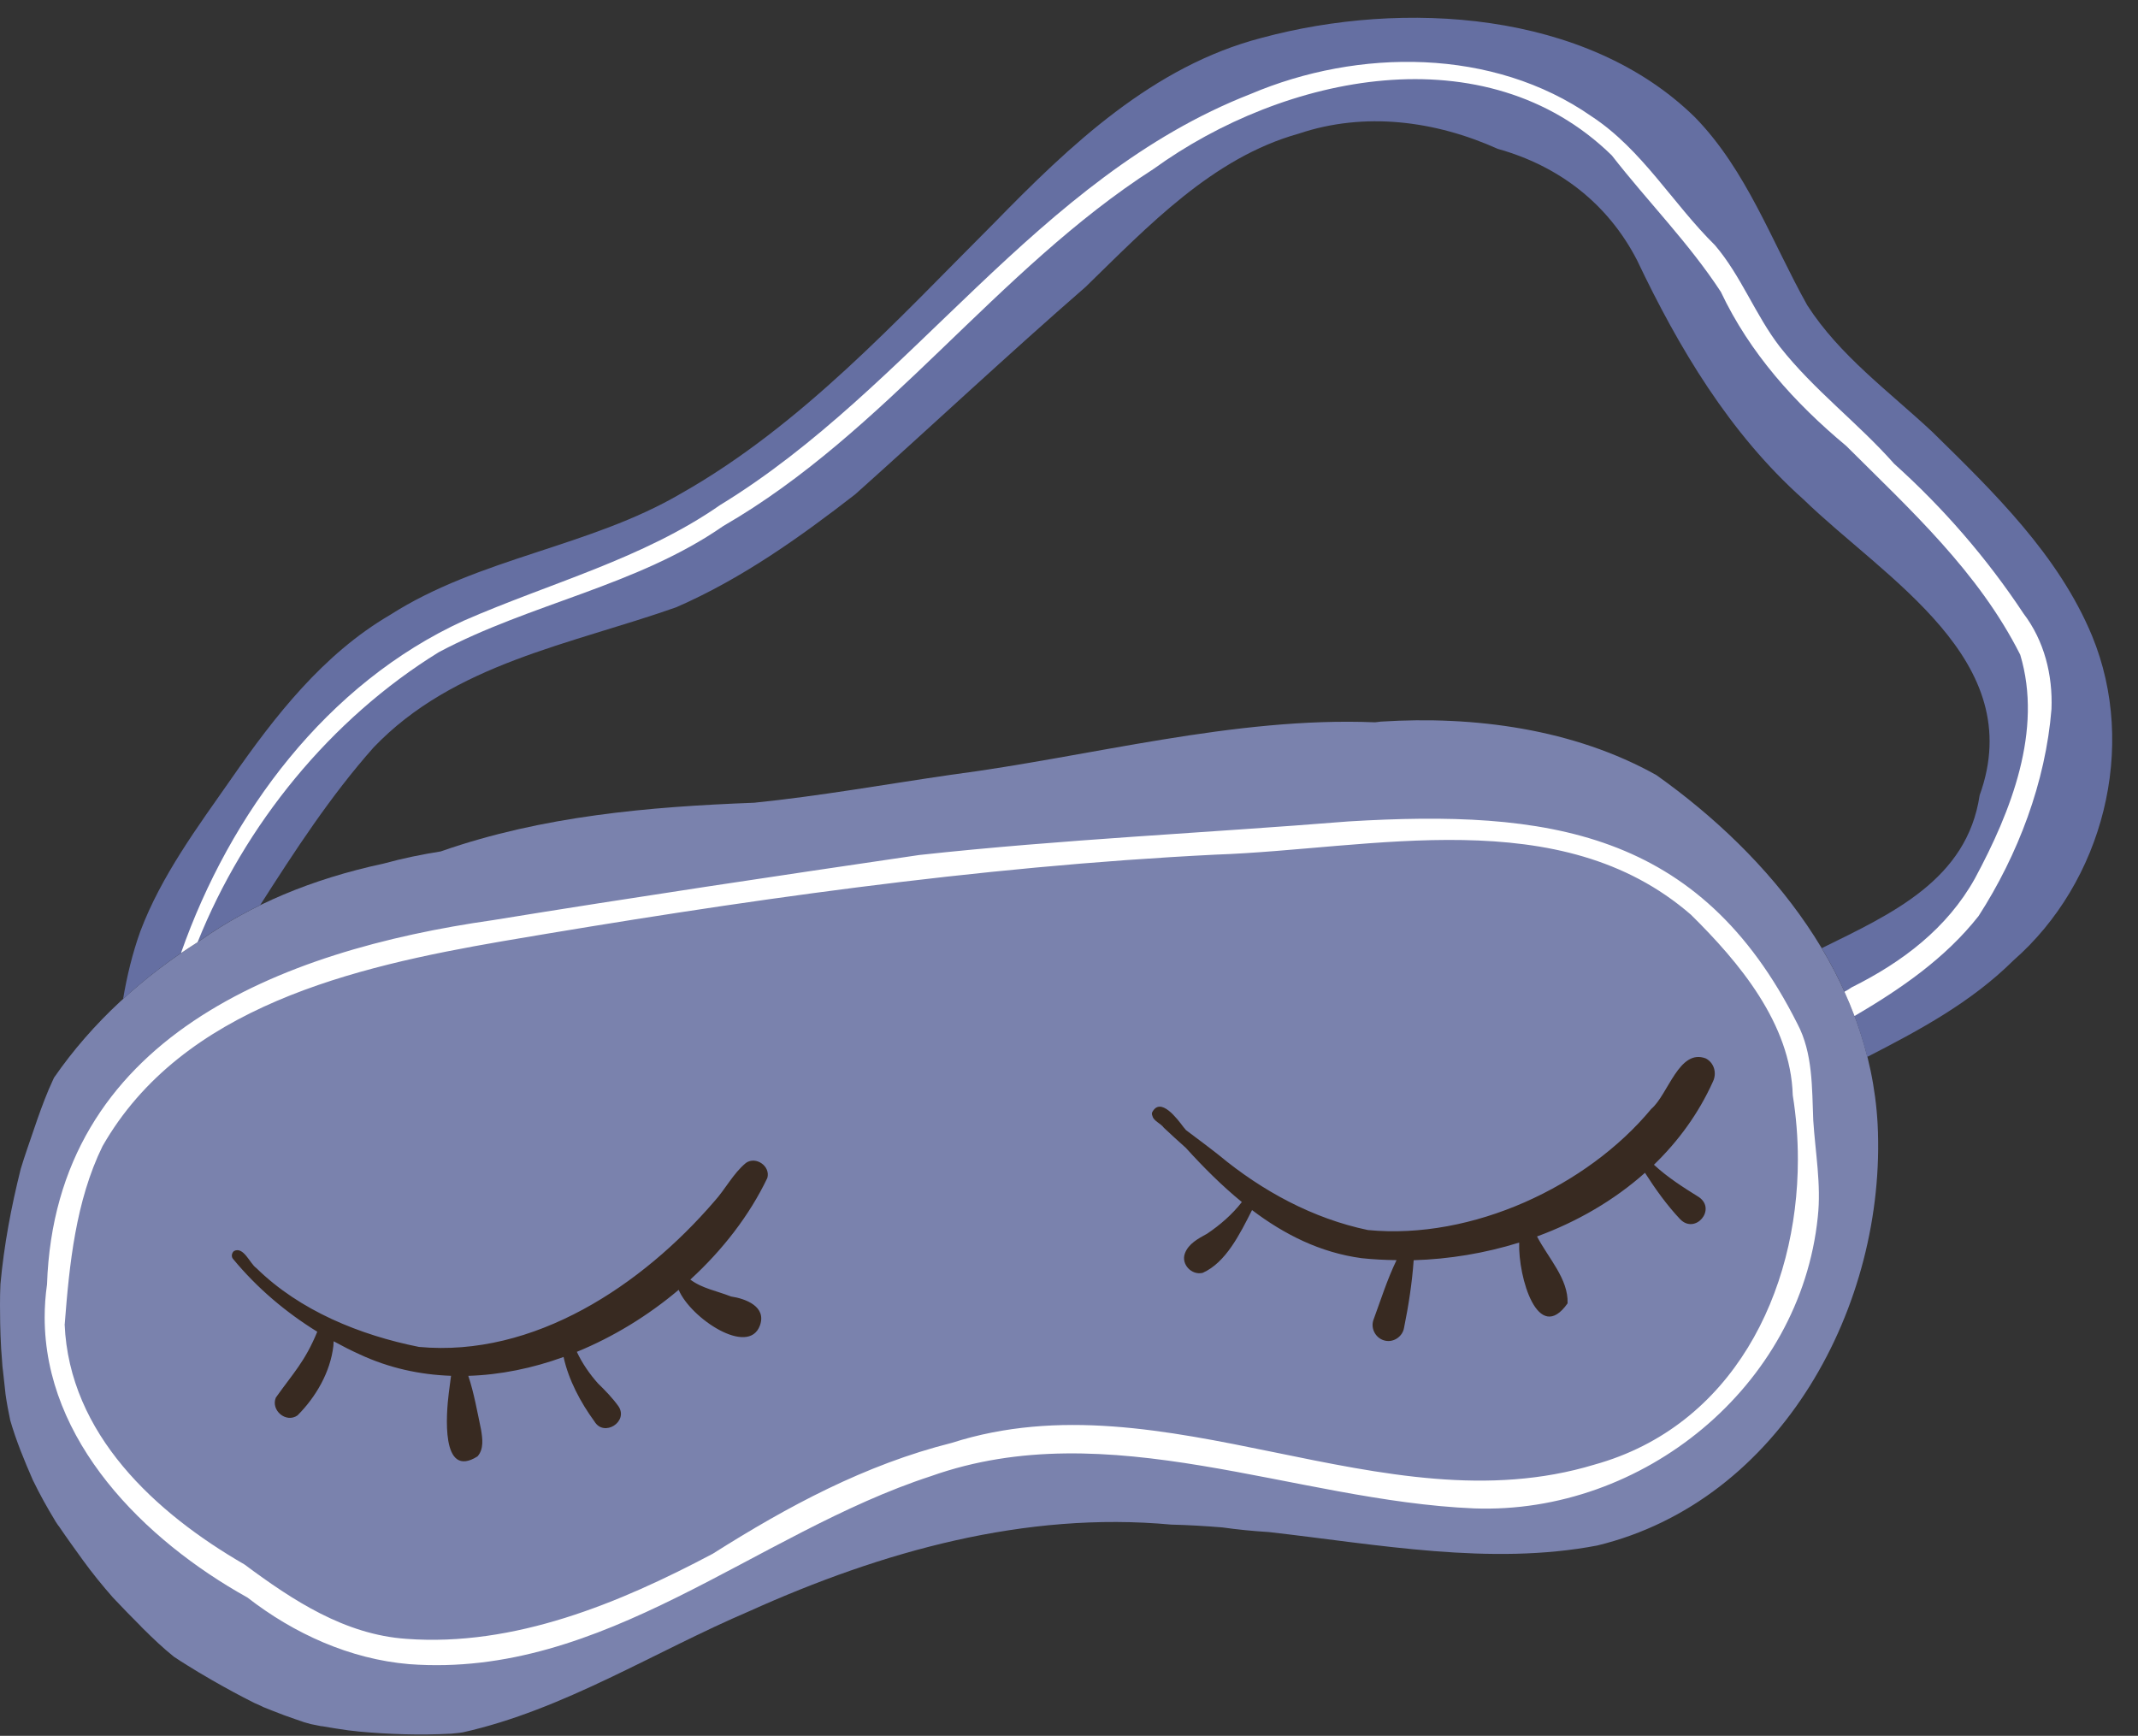
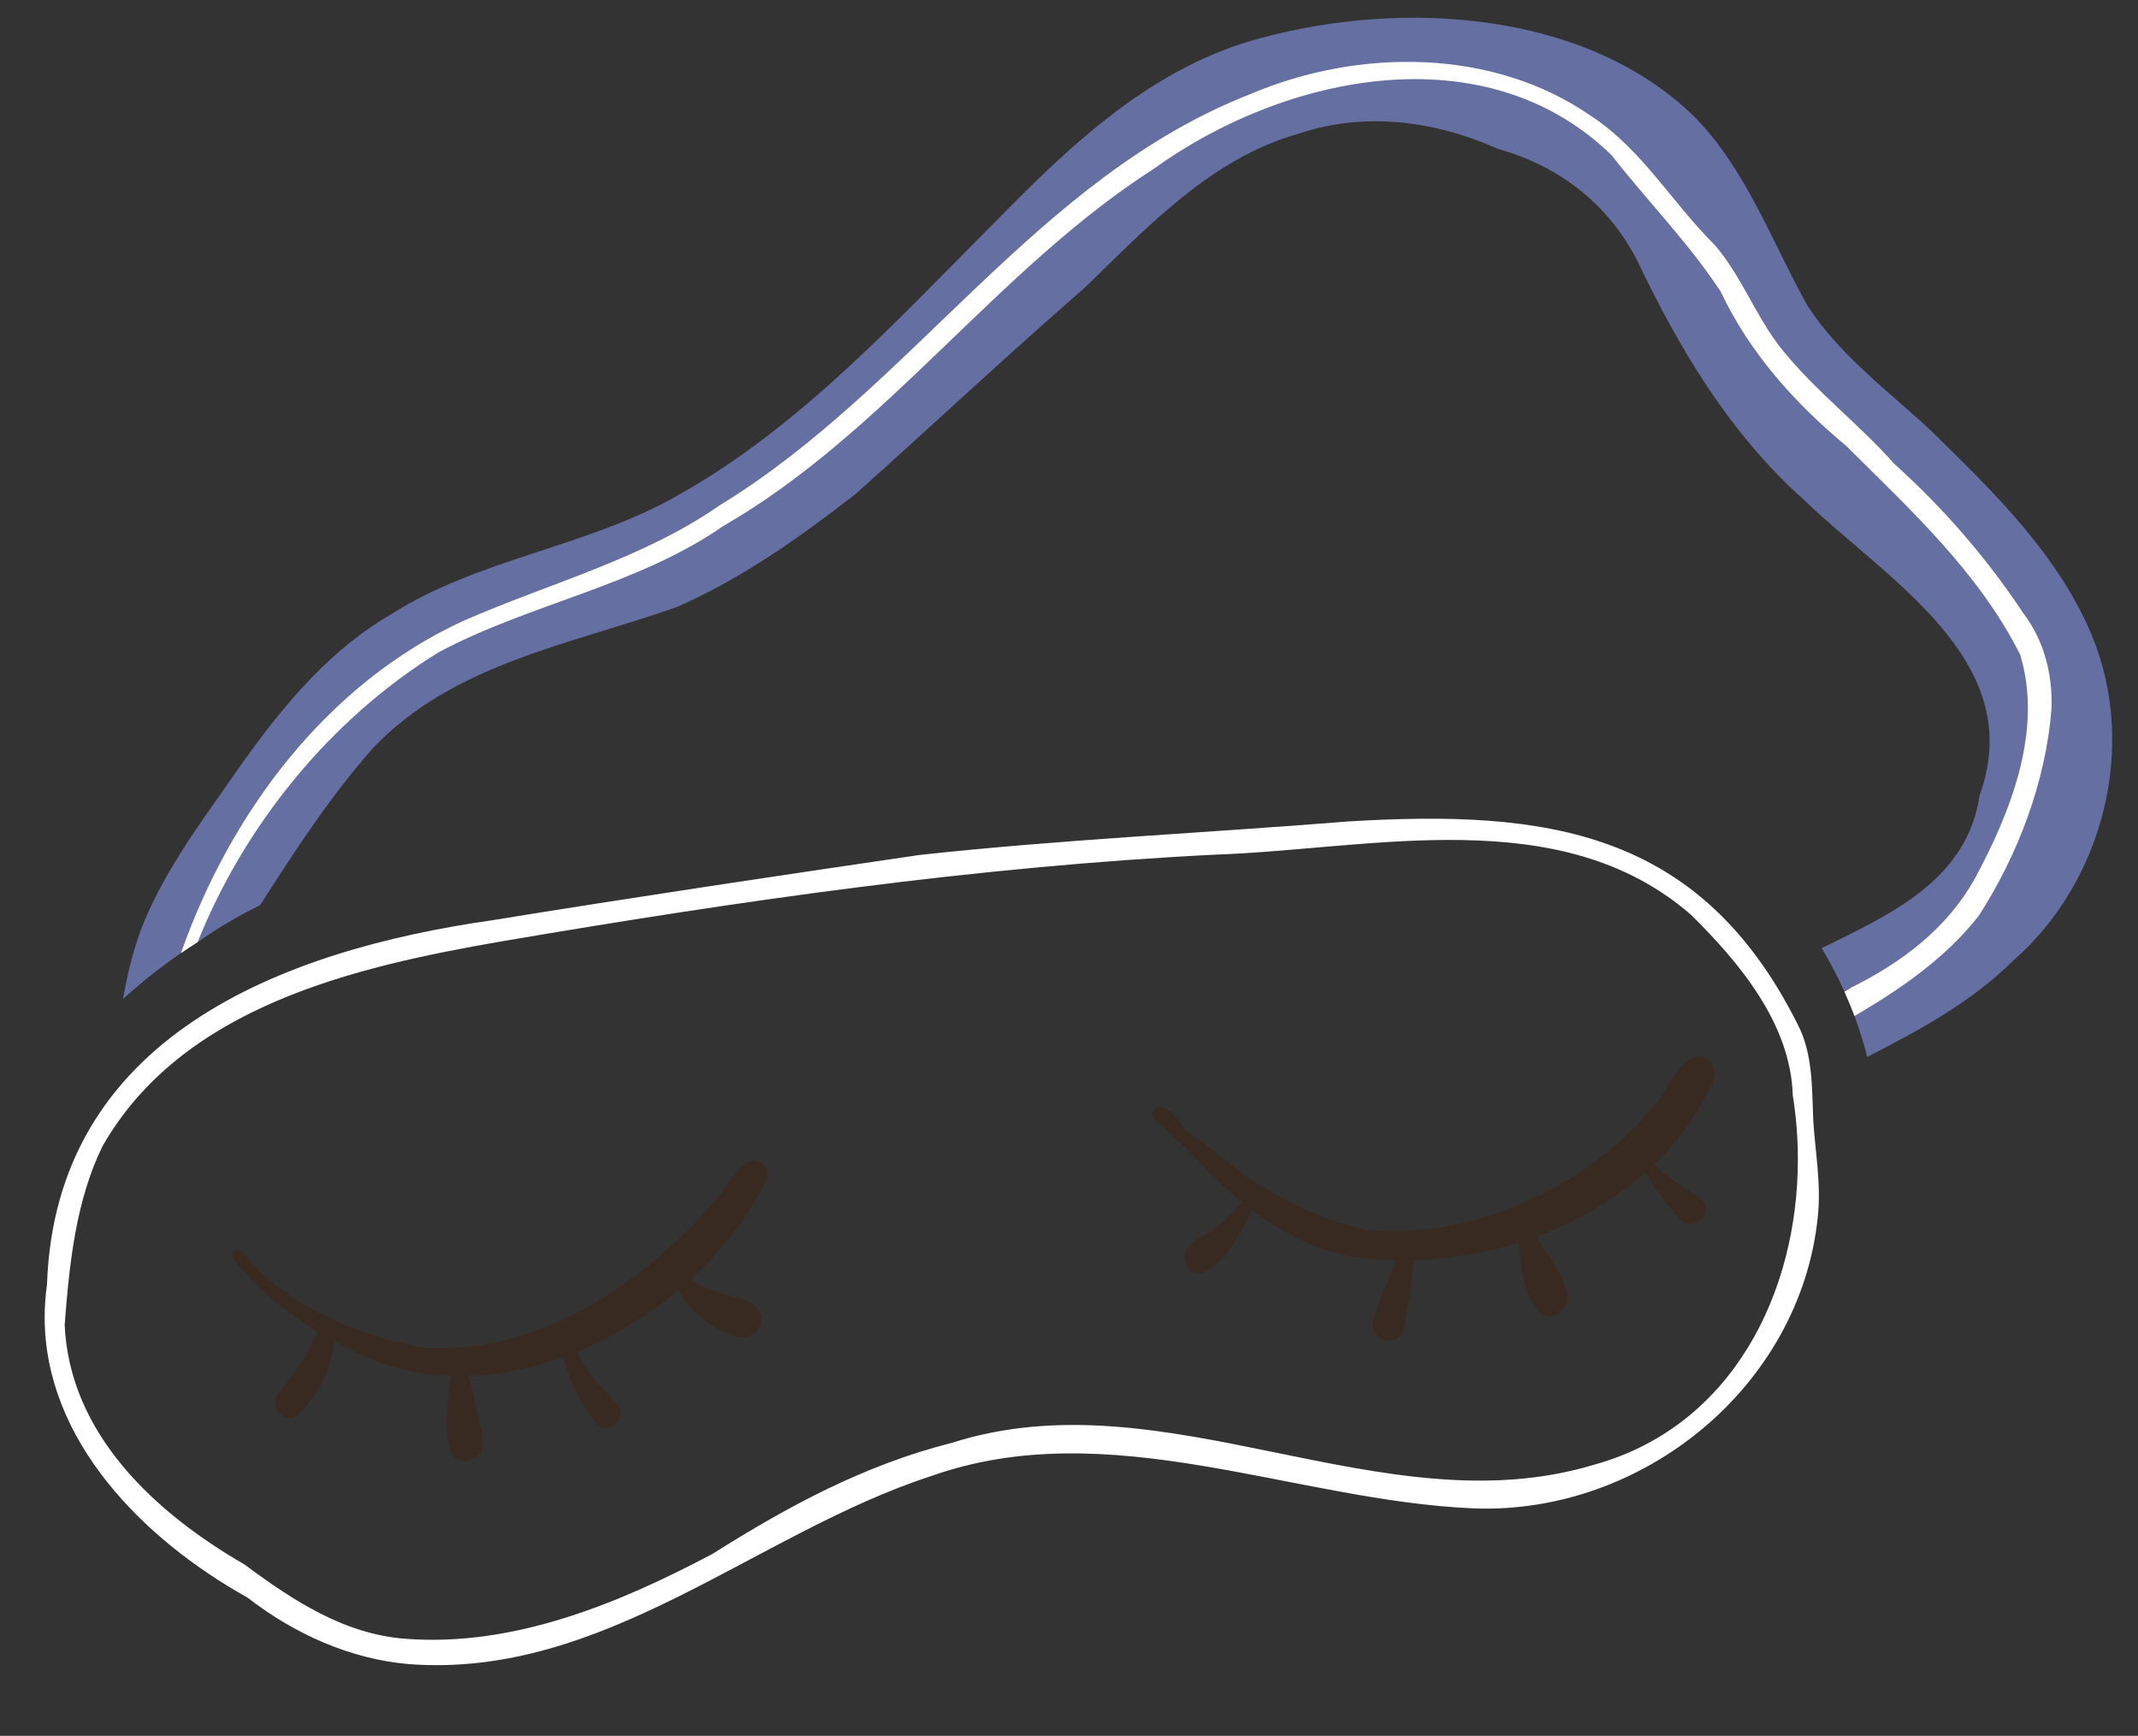
<svg xmlns="http://www.w3.org/2000/svg" height="273.7" preserveAspectRatio="xMidYMid meet" version="1.0" viewBox="0.0 -2.8 337.1 273.7" width="337.1" zoomAndPan="magnify">
  <rect x="0.0" y="-2.8" width="337.1" height="273.7" fill="#333333" stroke="none" />
  <g>
    <g id="change1_1">
-       <path d="M0.349,212.293c0.008,0.102,0.022,0.204,0.033,0.306c0.004,0.043,0.005,0.086,0.009,0.129 C0.377,212.588,0.363,212.448,0.349,212.293z M48.184,268.819c-0.044-0.013-0.085-0.025-0.128-0.038 c-0.055-0.016-0.112-0.03-0.166-0.047C47.987,268.763,48.085,268.791,48.184,268.819z M251.821,240.893 c-16.842,3.209-34.481-0.16-51.749-2.124c-2.503-0.153-4.953-0.394-7.329-0.731c-2.702-0.221-5.391-0.382-8.061-0.444 c-23.054-2.134-45.644,4.24-66.494,13.633c-14.979,6.391-29.322,15.584-45.218,19.122c-0.198,0.029-0.397,0.058-0.595,0.085 c-0.548,0.056-1.081,0.112-1.629,0.168c0.126-0.014,0.253-0.028,0.379-0.042c-4.914,0.267-9.814,0.098-14.714-0.351 c0.028,0,0.042,0,0.07,0c-0.505-0.056-1.011-0.112-1.516-0.169c0.112,0.014,0.225,0.028,0.337,0.042 c-0.126-0.014-0.239-0.028-0.351-0.042c-0.033-0.005-0.066-0.009-0.1-0.014c0.005,0,0.011,0,0.016,0 c-0.008,0-0.016-0.001-0.024-0.001c-1.364-0.192-2.713-0.404-4.055-0.643c-0.032,0.001-0.064,0.004-0.096,0.005 c-0.502-0.091-1.002-0.192-1.502-0.301c-0.05-0.011-0.1-0.017-0.15-0.028c-0.324-0.096-0.658-0.183-0.985-0.276 c-0.152-0.044-0.306-0.087-0.447-0.131c0.098,0.028,0.197,0.056,0.295,0.084c-0.005-0.002-0.01-0.004-0.016-0.005 c-0.092-0.027-0.187-0.053-0.274-0.08c0.08,0.023,0.161,0.046,0.241,0.069c-0.454-0.144-0.9-0.311-1.35-0.465 c-1.16-0.393-2.309-0.818-3.443-1.274c-0.482-0.193-0.969-0.373-1.448-0.575c-0.098-0.042-0.197-0.084-0.281-0.126 c0.01,0.004,0.021,0.007,0.031,0.01c-0.008-0.004-0.018-0.008-0.026-0.012c0.018,0.009,0.047,0.018,0.074,0.028 c0.008,0.003,0.017,0.006,0.025,0.009c-0.176-0.079-0.359-0.164-0.539-0.244c-0.262-0.116-0.525-0.229-0.787-0.352 c-2.26-1.123-4.465-2.331-6.669-3.594c-0.732-0.421-1.457-0.85-2.182-1.278c-0.606-0.358-1.202-0.733-1.797-1.105 c-0.691-0.432-1.385-0.858-2.058-1.323c-1.713-1.376-3.271-2.864-4.83-4.409c-0.106-0.106-0.211-0.212-0.317-0.318 c0.009,0.006,0.02,0.01,0.029,0.016c-1.479-1.474-2.929-2.967-4.362-4.487c-0.044-0.047-0.089-0.094-0.133-0.14 c-1.671-1.909-3.243-3.833-4.717-5.869c-1.311-1.816-2.618-3.621-3.87-5.475c0.012,0.028,0.021,0.058,0.033,0.086 c-0.227-0.336-0.453-0.672-0.675-1.012c0.056,0.084,0.112,0.169,0.183,0.267c-0.012-0.02-0.022-0.04-0.034-0.06 c-0.051-0.073-0.099-0.143-0.143-0.209c0.045,0.069,0.095,0.135,0.14,0.204c-1.277-2.099-2.459-4.226-3.529-6.437 c-1.348-3.075-2.625-6.178-3.566-9.421c-0.281-1.334-0.534-2.668-0.73-4.03c0.001,0.001,0.001,0.002,0.002,0.003 c-0.001-0.006-0.002-0.011-0.002-0.017c0-0.001,0-0.003,0-0.004c-0.014-0.111-0.028-0.208-0.042-0.319 c0.005,0.023,0.009,0.044,0.013,0.065c-0.134-1.173-0.266-2.357-0.39-3.542c0.001,0.012,0.002,0.024,0.003,0.035 c-0.005-0.044-0.009-0.087-0.014-0.131c-0.011-0.101-0.023-0.201-0.033-0.303c0.014,0.14,0.028,0.295,0.042,0.435 c-0.03-0.249-0.055-0.498-0.08-0.747c-0.003-0.034-0.004-0.067-0.007-0.101c-0.007-0.069-0.013-0.133-0.02-0.207 c0.004,0.049,0.011,0.097,0.016,0.146c-0.046-0.488-0.072-0.977-0.107-1.466c-0.028-0.389-0.067-0.778-0.089-1.167 c0.001-0.006,0.001-0.013,0.002-0.019c-0.074-1.31-0.126-2.621-0.15-3.937C0.013,204.883,0,203.913,0,202.944 c0-1.087,0.016-2.175,0.069-3.258c0.562-6.149,1.699-12.187,3.201-18.182c0.646-2.148,1.404-4.24,2.12-6.36 c0.702-2.078,1.432-4.114,2.275-6.121c0.182-0.393,0.365-0.8,0.533-1.193c-0.042,0.084-0.07,0.154-0.112,0.239 c0.144-0.313,0.286-0.628,0.429-0.942c6.042-8.754,14.075-16.02,23.147-21.702c7.824-5.502,17.341-9.598,28.838-12.065 c2.965-0.816,5.979-1.435,9.018-1.915c0.055-0.022,0.112-0.041,0.167-0.064c15.879-5.518,32.531-6.978,49.224-7.61 c10.291-1.039,20.976-2.948,31.057-4.409c21.964-2.854,44.581-9.181,66.849-8.272c0.302-0.032,0.601-0.08,0.903-0.109 c14.728-0.941,30.439,1.151,43.454,8.438c18.14,12.875,33.64,32.011,34.875,55.037C297.479,202.929,280.87,233.859,251.821,240.893 z M105.95,248.833c-1.351,0.808-2.704,1.62-4.06,2.432C103.27,250.504,104.62,249.687,105.95,248.833z" fill="#7a82ad" />
-     </g>
+       </g>
    <g id="change2_1">
      <path d="M120.989,182.932c-2.792,5.852-7.019,11.332-12.145,16.026c1.865,1.411,4.26,1.803,6.394,2.663 c2.352,0.348,5.659,1.594,4.578,4.581c-1.809,4.918-10.914-1.129-12.81-5.627c-4.792,4.045-10.264,7.409-16.054,9.777 c0.846,1.828,2.057,3.55,3.344,4.993c1.161,1.132,2.288,2.292,3.233,3.612c1.589,2.414-2.294,4.878-3.791,2.387 c-2.206-3.023-4.075-6.522-4.881-10.181c-4.894,1.775-9.972,2.82-15.02,2.974c0.908,2.737,1.416,5.664,2.007,8.464 c0.232,1.408,0.477,3.096-0.561,4.24c-5.824,3.677-4.921-6.81-4.521-10.011c0.128-0.905,0.232-1.804,0.353-2.698 c-4.942-0.174-9.816-1.236-14.415-3.387c-1.393-0.626-2.752-1.326-4.091-2.059c-0.004,0.25-0.025,0.497-0.046,0.726 c-0.47,4.127-2.757,8.065-5.658,10.965c-1.802,1.262-4.248-0.81-3.413-2.809c2.721-3.843,4.579-5.648,6.53-10.382 c-0.001-0.002,0-0.004-0.001-0.006c-4.995-3.085-9.516-6.921-13.259-11.458c-0.34-0.358-0.234-0.959,0.127-1.264 c1.527-0.78,2.516,2.002,3.524,2.682c6.877,6.757,16.396,10.589,25.642,12.436c18.175,1.686,35.192-9.739,46.537-22.91 c1.776-1.942,2.992-4.428,5.027-6.107C119.192,179.464,121.508,181.078,120.989,182.932z M268.966,164.094 c-4.227-1.632-5.941,5.694-8.608,7.955c-10.097,12.187-28.227,20.691-44.669,19.1c-8.655-1.799-16.695-6.163-23.485-11.796 c-1.715-1.36-3.471-2.648-5.208-3.963c-0.132-0.165-0.276-0.317-0.404-0.486c-0.97-1.289-3.632-4.881-4.942-2.289 c-0.053,0.195-0.019,0.381,0.059,0.548c0.168,0.795,1.322,1.168,1.804,1.865c1.125,1.059,2.28,2.11,3.451,3.153 c2.749,3.034,5.675,5.967,8.84,8.553c-1.506,1.951-3.459,3.639-5.486,4.996c-1.35,0.747-2.933,1.55-3.503,3.124 c-0.609,1.705,1.08,3.461,2.808,3.047c3.664-1.622,5.871-6.122,7.788-9.9c5.066,3.836,10.739,6.705,17.276,7.584 c1.816,0.199,3.658,0.281,5.507,0.309c-1.473,3.046-2.495,6.311-3.663,9.485c-0.45,1.393,0.464,2.967,1.952,3.229 c1.328,0.253,2.672-0.71,2.892-2.036c0.717-3.527,1.267-7.078,1.521-10.667c5.594-0.162,11.237-1.1,16.633-2.78 c-0.174,5.516,2.991,16.178,7.633,9.58c0.139-3.863-3.041-7.122-4.818-10.547c6.278-2.302,12.108-5.662,17.021-10.034 c1.635,2.551,3.454,5.107,5.554,7.327c2.382,2.427,5.755-1.56,2.948-3.496c-2.48-1.546-4.942-3.109-7.09-5.104 c3.833-3.704,7.029-8.067,9.297-13.094C270.721,166.425,270.299,164.81,268.966,164.094z" fill="#382a21" />
    </g>
    <g id="change3_1">
      <path d="M317.427,148.664c-6.644,6.584-14.787,10.964-23.025,15.189c-1.52-6.06-3.971-11.8-7.172-17.146 c11.038-5.437,22.908-10.778,24.903-24.115c7.708-21.313-14.84-34.089-27.799-46.669c-11.625-10.362-19.684-23.938-26.227-37.712 c-4.633-8.971-12.383-14.868-21.945-17.536c-9.898-4.451-21.018-5.897-31.394-2.401c-13.591,3.791-23.784,14.616-33.612,24.177 c-12.299,10.698-24.177,21.846-36.322,32.699c-8.789,6.823-17.985,13.352-28.221,17.803c-16.581,5.855-35.072,8.859-47.722,22.113 c-6.787,7.652-12.381,16.256-17.886,24.868c-3.353,1.633-6.466,3.464-9.346,5.489c-4.363,2.733-8.477,5.841-12.254,9.296 c0.612-3.607,1.467-7.172,2.715-10.66c3.328-8.803,9.014-16.441,14.363-24.093c6.852-9.856,14.475-19.642,24.991-25.792 c14.166-9.07,31.478-10.699,45.911-19.165c18.996-10.755,34.047-27.35,49.295-42.584c12.046-12.341,25.104-24.809,42.261-29.26 c22.254-6.009,51.162-4.324,68.333,12.552c8.143,8.382,12.075,19.586,17.676,29.611c5.125,7.961,12.861,13.563,19.684,19.937 c9.702,9.519,19.937,19.445,25.23,32.208C337.069,114.996,331.607,136.267,317.427,148.664z" fill="#656fa2" />
    </g>
    <g id="change4_1">
      <path d="M283.384,158.604c-15.374-30.579-39.551-33.766-70.762-31.885c-22.562,1.825-45.181,2.836-67.673,5.293 c-22.45,3.299-44.886,6.641-67.266,10.277c-33.472,4.774-68.951,18.519-70.271,57.438c-0.25,1.757-0.369,3.487-0.369,5.188 c0,19.447,15.655,35.1,31.973,44.177c7.329,5.7,16.174,9.716,25.497,10.502c30.762,2.303,54.602-20.625,82.261-29.639 c28.094-9.982,57.185,3.889,85.644,5.083c26.564,0.983,51.457-19.193,54.195-45.953c0.562-5.097-0.393-10.165-0.716-15.248 C285.686,168.755,285.855,163.251,283.384,158.604z M251.414,228.13c-33.429,10.137-67.659-14.209-101.341-3.426 c-13.675,3.44-25.848,9.996-37.684,17.48c-14.756,7.82-31.295,14.686-48.326,13.422c-9.716-0.674-17.901-6.065-25.511-11.723 c-14.012-8.087-27.645-20.541-28.361-37.908l0.014,0.014c0.73-9.449,1.727-19.403,5.953-28.052 c12.58-22.043,39.705-28.291,63.012-32.32c37.248-6.346,74.665-11.78,112.461-13.661c24.795-0.856,54.363-8.438,74.988,9.477 c7.596,7.497,15.711,17.157,16.048,28.459c0.536,3.33,0.806,6.722,0.806,10.121C283.472,201.004,273.153,222.088,251.414,228.13z M323.459,108.999c-0.927,11.541-5.279,22.998-11.499,32.643c-5.264,6.683-12.288,11.497-19.555,15.761 c-0.487-1.296-1.017-2.575-1.588-3.835c0.424-0.225,0.814-0.447,1.122-0.68c8.017-3.987,15.079-9.337,19.445-17.171 c5.686-10.558,10.741-23.335,7.146-35.283c-6.585-13.071-17.283-22.801-27.448-32.938c-8.115-6.753-15.205-14.644-19.754-24.275 c-5.069-7.75-11.527-14.237-17.199-21.523c-19.923-19.46-51.653-12.748-72.236,2.134c-24.809,15.921-42.176,41.488-67.842,56.301 c-13.633,9.463-30.411,12.201-44.858,19.895c-17.051,10.513-30.618,27.189-38.035,45.726c-0.885,0.563-1.764,1.136-2.627,1.728 c7.743-22.062,22.998-42.535,44.608-52.424c13.591-5.953,28.178-9.716,40.421-18.238c30.312-18.519,49.786-51.583,83.609-64.795 c17.017-7.231,38.245-7.301,53.759,3.51c7.989,5.237,12.776,13.731,19.474,20.33c4.142,4.858,6.346,10.979,10.221,16.006 c5.433,6.894,12.271,11.948,18.027,18.449c7.736,6.95,14.63,14.897,20.386,23.601C322.322,98.231,323.67,103.622,323.459,108.999z" fill="#fff" />
    </g>
  </g>
</svg>